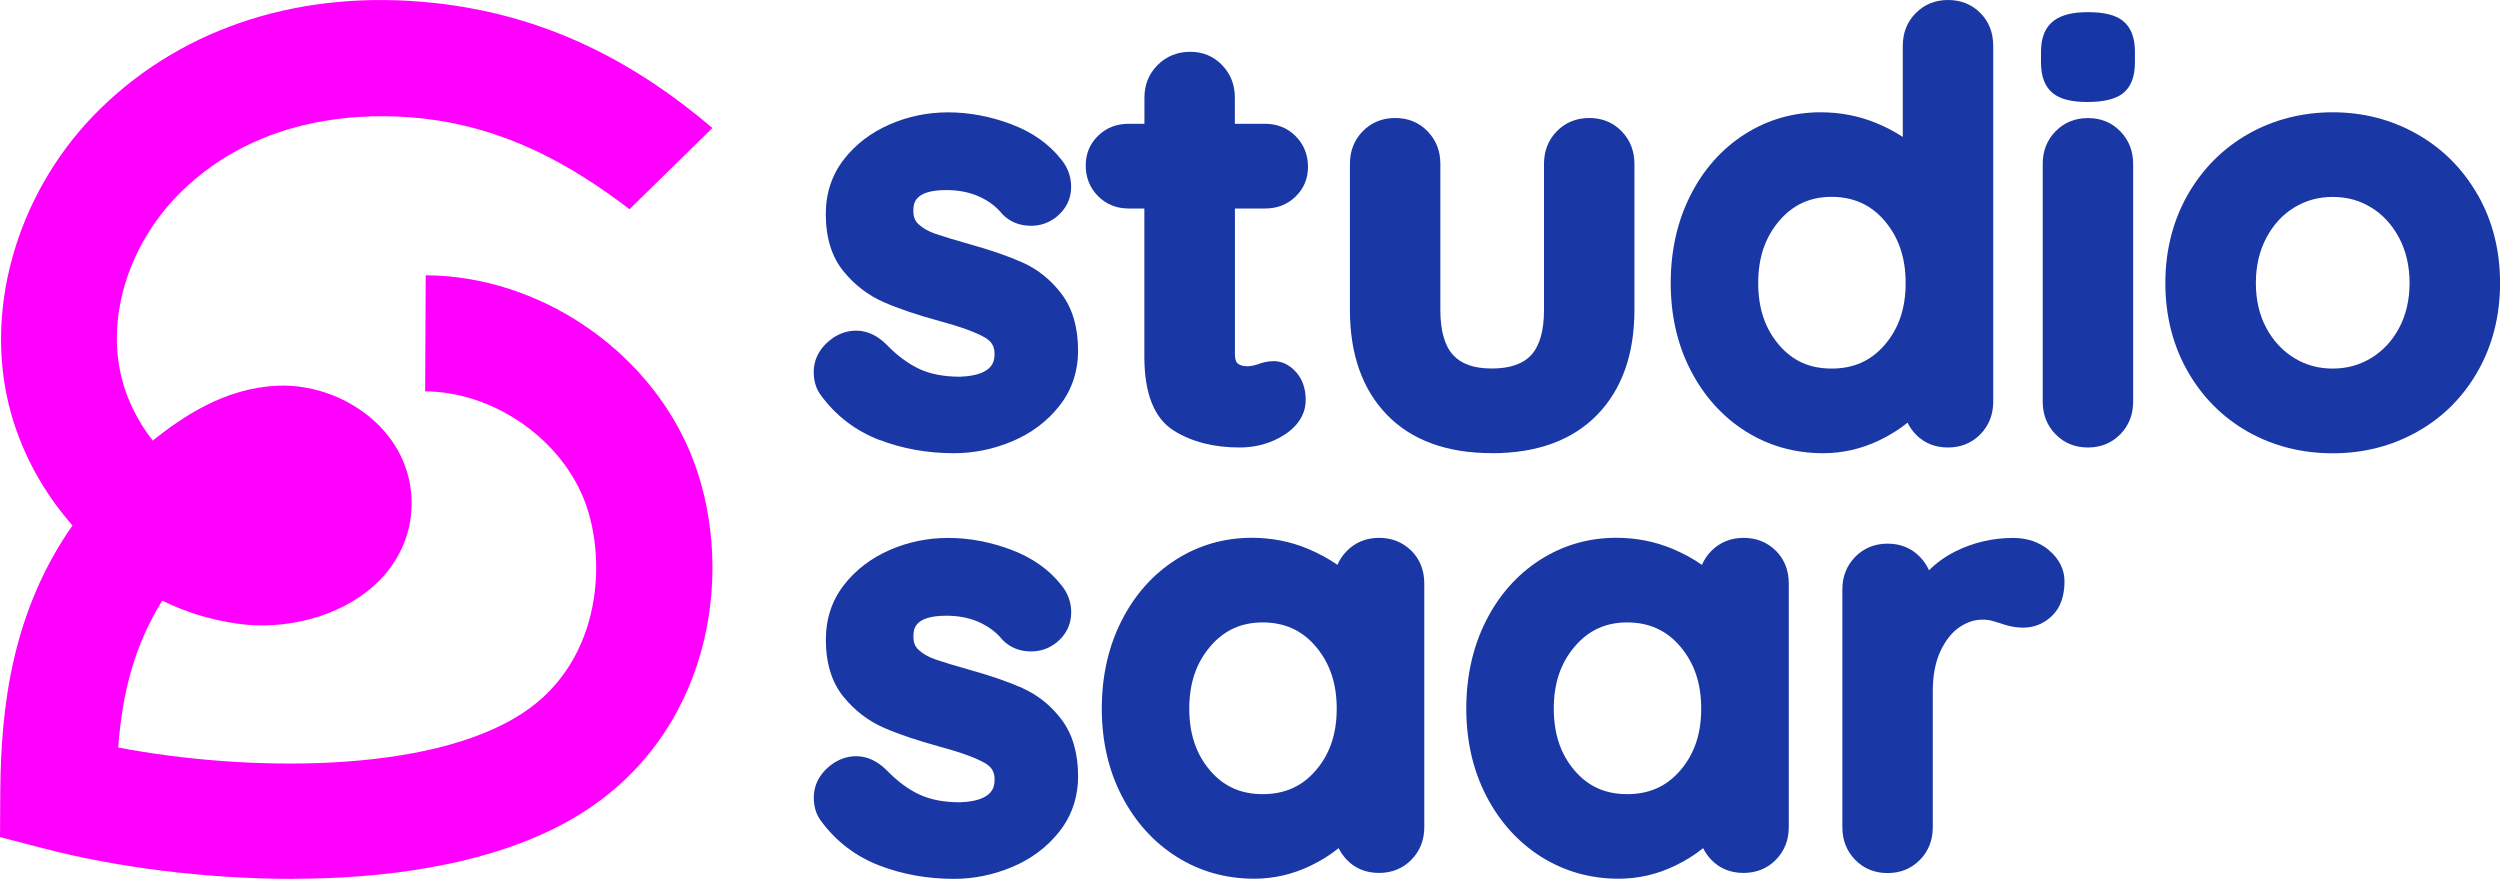
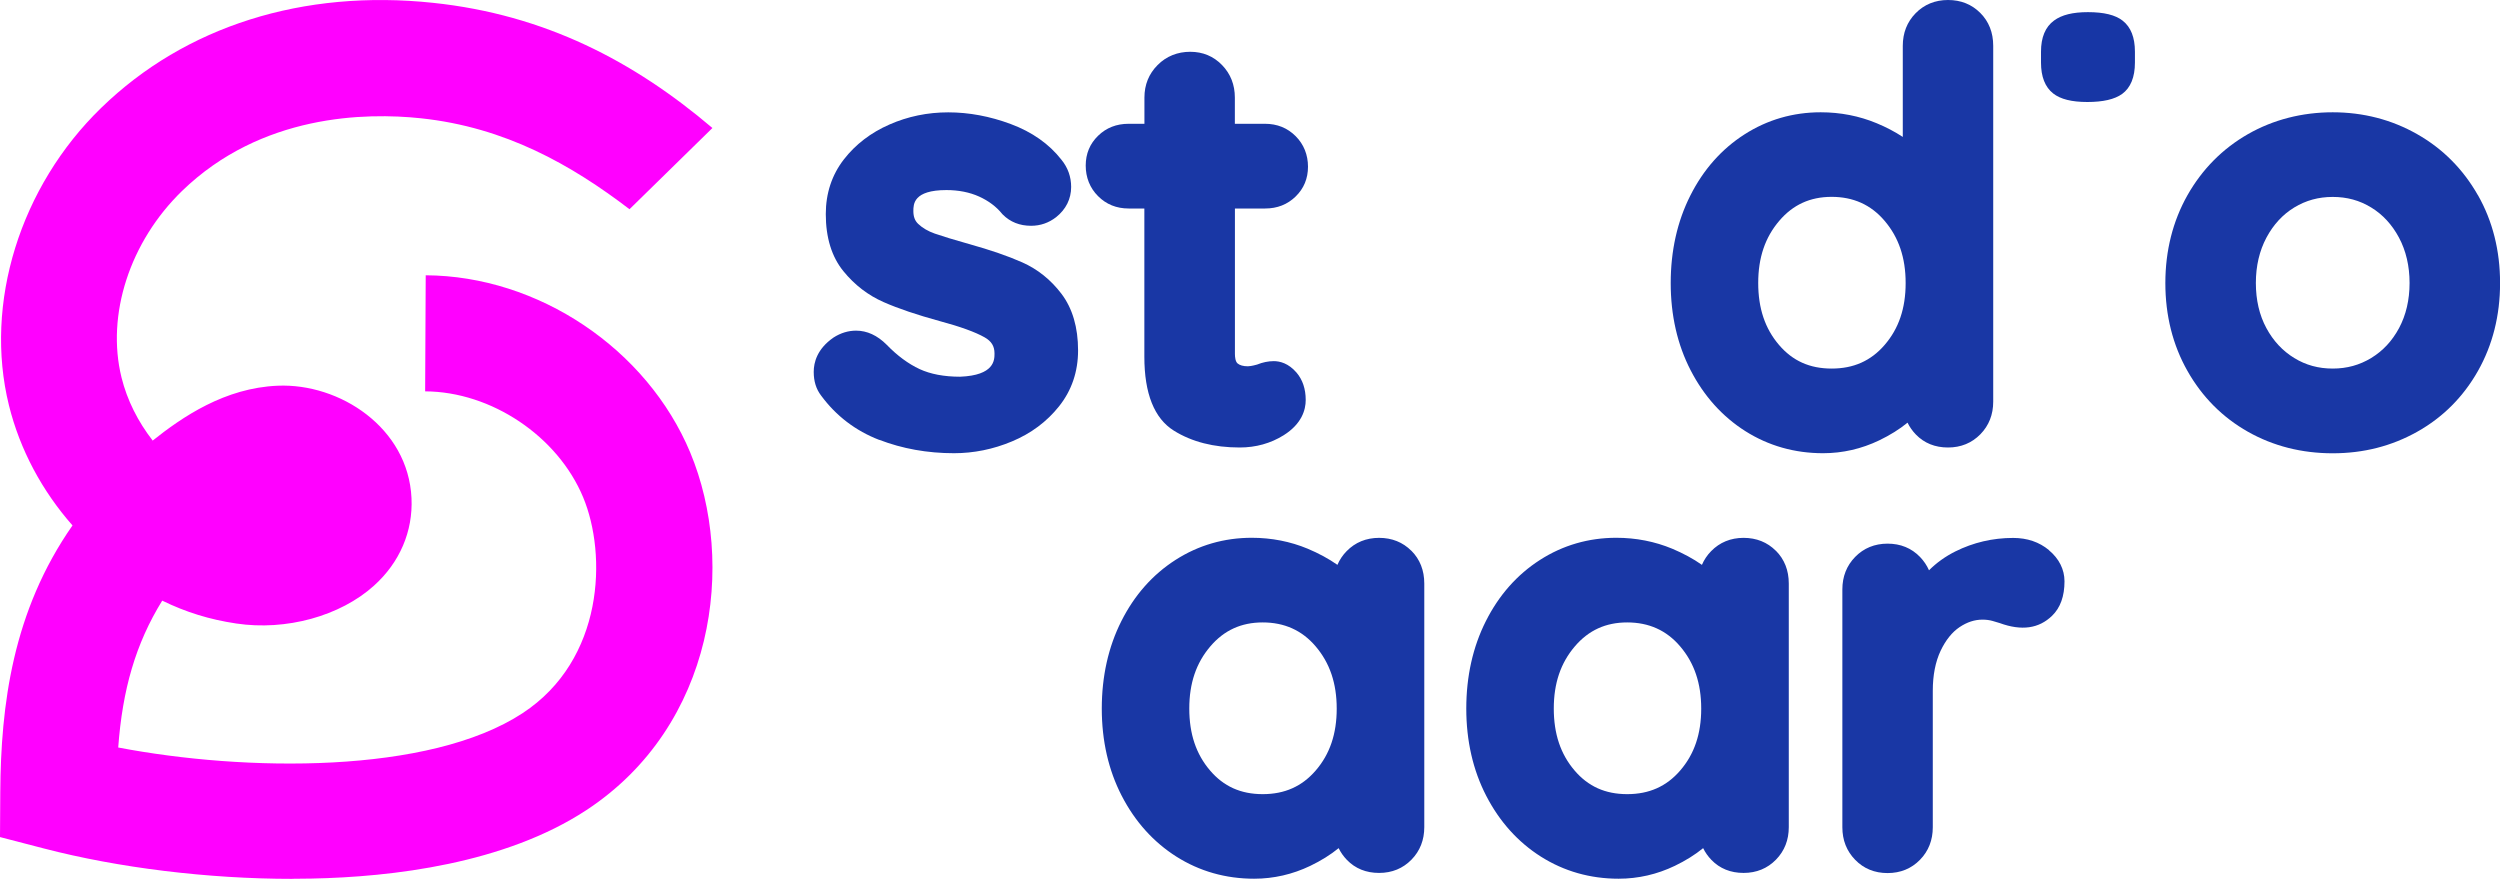
<svg xmlns="http://www.w3.org/2000/svg" id="Laag_1" viewBox="0 0 350 123.04">
  <defs>
    <style>      .st0 {        fill: #f0f;      }      .st1 {        fill: #1937a5;      }      .st2 {        fill: #1736a5;      }    </style>
  </defs>
  <path class="st0" d="M40.92,123.04c-11.78,0-24.31-1.53-34.8-4.26l-6.12-1.59.04-6.32c.08-12.12,1.71-25.28,10.11-37.31-4.22-4.79-7.35-10.55-8.9-16.82-3.52-14.26,1.55-30.61,12.93-41.65C25.93,3.67,42.43-1.54,60.66.4c15.64,1.66,28.07,8.17,39.08,17.52l-11.61,11.37c-8.14-6.21-17.37-11.47-29.2-12.73-7.73-.82-22.35-.59-33.45,10.18-7.31,7.1-10.63,17.34-8.47,26.1.79,3.2,2.32,6.21,4.36,8.83.18-.14-.3.25-.12.11,4.33-3.46,10.24-7.47,17.62-7.78,8.68-.37,18.28,5.87,18.74,15.73.22,4.66-1.65,9.02-5.25,12.26-4.73,4.27-12.31,6.35-19.3,5.3-3.72-.56-6.98-1.56-10.35-3.2-3.74,6.06-5.56,12.46-6.16,20.56,17.71,3.39,43.51,3.79,56.62-4.81,11.4-7.48,11.82-22.18,8.47-30.22-3.56-8.55-12.86-14.79-22.12-14.83l.08-16.25c15.75.08,30.98,10.29,37.04,24.83,6.42,15.42,3.5,38.2-14.55,50.05-11.44,7.51-27.23,9.36-38.46,9.58-.9.02-1.8.03-2.71.03Z" />
  <path class="st2" d="M297.18,2.9c-1.03-.81-2.63-1.2-4.87-1.2-2.12,0-3.67.38-4.75,1.18-1.21.89-1.82,2.35-1.82,4.35v1.53c0,1.98.57,3.43,1.7,4.32,1.03.81,2.6,1.2,4.79,1.2s3.82-.37,4.87-1.13c1.18-.86,1.79-2.34,1.79-4.39v-1.53c0-1.98-.57-3.43-1.7-4.32Z" />
  <g>
    <path class="st1" d="M123.11,61.58c3.22,1.24,6.74,1.87,10.45,1.87,2.76,0,5.49-.55,8.11-1.65,2.67-1.11,4.89-2.77,6.6-4.92,1.77-2.22,2.66-4.86,2.66-7.82,0-3.22-.78-5.88-2.32-7.92-1.49-1.97-3.34-3.45-5.5-4.41-2-.89-4.51-1.75-7.46-2.57-2.05-.58-3.67-1.07-4.79-1.46-.94-.33-1.72-.79-2.32-1.36-.46-.44-.67-1.01-.67-1.79,0-.95,0-2.94,4.63-2.94,1.71,0,3.25.31,4.58.91,1.32.6,2.4,1.41,3.21,2.41l.1.11c1.04,1.04,2.37,1.57,3.96,1.57,1.31,0,2.48-.41,3.51-1.21,1.37-1.09,2.1-2.55,2.1-4.23,0-1.42-.46-2.71-1.37-3.82-1.72-2.2-4.11-3.88-7.1-4.99-2.9-1.08-5.84-1.63-8.74-1.63s-5.65.57-8.22,1.7c-2.61,1.14-4.76,2.79-6.39,4.89-1.68,2.17-2.53,4.74-2.53,7.65,0,3.3.83,5.99,2.47,8,1.57,1.93,3.47,3.38,5.64,4.33,2.02.89,4.65,1.78,7.83,2.65,2.87.77,5,1.54,6.3,2.28.95.54,1.38,1.23,1.38,2.25,0,.92,0,3.07-4.82,3.26-2.23,0-4.14-.36-5.67-1.07-1.57-.73-3.12-1.87-4.61-3.41-1.31-1.31-2.75-1.97-4.28-1.97-1.09,0-2.15.32-3.15.96l-.04.03c-2.26,1.57-2.74,3.46-2.74,4.78s.34,2.41,1.02,3.3c2.1,2.86,4.84,4.95,8.16,6.23Z" />
    <path class="st1" d="M160.21,29.19v20.76c0,5.15,1.39,8.63,4.13,10.34,2.51,1.57,5.61,2.36,9.22,2.36,2.26,0,4.34-.58,6.16-1.72,2.54-1.6,3.08-3.56,3.08-4.93,0-1.54-.43-2.83-1.28-3.83h0c-1.14-1.33-2.36-1.61-3.19-1.61-.76,0-1.55.16-2.34.48-.75.21-1.13.24-1.29.24-.65,0-1.13-.14-1.44-.4-.3-.26-.37-.87-.37-1.33v-20.36h4.23c1.69,0,3.12-.56,4.26-1.67,1.16-1.12,1.74-2.53,1.74-4.18s-.58-3.13-1.73-4.28c-1.15-1.15-2.59-1.73-4.28-1.73h-4.23v-3.67c0-1.79-.6-3.32-1.79-4.55-1.2-1.24-2.7-1.86-4.46-1.86s-3.34.62-4.56,1.85c-1.23,1.23-1.85,2.76-1.85,4.56v3.67h-2.22c-1.69,0-3.12.56-4.26,1.67-1.16,1.12-1.74,2.53-1.74,4.18s.58,3.14,1.73,4.28c1.14,1.15,2.59,1.73,4.28,1.73h2.22Z" />
-     <path class="st1" d="M208.87,63.45c6.3,0,11.26-1.81,14.73-5.37,3.46-3.55,5.22-8.49,5.22-14.67v-20.48c0-1.79-.6-3.32-1.79-4.55h0c-1.2-1.24-2.73-1.86-4.54-1.86s-3.34.63-4.54,1.86c-1.19,1.22-1.79,2.75-1.79,4.55v20.48c0,2.88-.6,4.99-1.79,6.29-1.15,1.26-3,1.89-5.51,1.89s-4.26-.62-5.43-1.89c-1.18-1.29-1.78-3.41-1.78-6.29v-20.48c0-1.79-.6-3.32-1.79-4.55-1.2-1.24-2.73-1.86-4.54-1.86s-3.34.63-4.54,1.86c-1.19,1.22-1.79,2.75-1.79,4.55v20.48c0,6.18,1.74,11.11,5.18,14.66,3.45,3.57,8.39,5.37,14.7,5.37Z" />
    <path class="st1" d="M267.06,59.18c.29.6.68,1.15,1.16,1.65,1.17,1.21,2.69,1.82,4.5,1.82s3.34-.63,4.54-1.86c1.19-1.22,1.79-2.75,1.79-4.55V6.41c0-1.85-.61-3.4-1.81-4.6h0C276.04.61,274.52,0,272.72,0s-3.34.63-4.54,1.86c-1.19,1.22-1.79,2.75-1.79,4.55v12.76c-1.11-.73-2.33-1.37-3.66-1.92-2.43-1.01-5.07-1.53-7.83-1.53-3.87,0-7.47,1.04-10.68,3.1-3.2,2.05-5.75,4.93-7.58,8.57-1.82,3.61-2.74,7.72-2.74,12.24s.94,8.63,2.79,12.21c1.86,3.61,4.44,6.48,7.66,8.52,3.24,2.05,6.9,3.09,10.88,3.09,2.74,0,5.38-.61,7.86-1.8,1.5-.72,2.83-1.55,3.97-2.48ZM266.79,39.63c0,3.53-.96,6.37-2.94,8.66-1.92,2.23-4.35,3.31-7.42,3.31s-5.47-1.08-7.37-3.31c-1.96-2.29-2.91-5.13-2.91-8.67s.96-6.38,2.95-8.71c1.92-2.25,4.32-3.35,7.33-3.35s5.49,1.09,7.41,3.35c1.98,2.32,2.95,5.17,2.95,8.71Z" />
-     <path class="st1" d="M292.31,16.53c-1.81,0-3.34.63-4.54,1.86-1.19,1.22-1.79,2.75-1.79,4.55v33.3c0,1.8.6,3.33,1.79,4.55,1.2,1.24,2.73,1.86,4.54,1.86s3.34-.63,4.54-1.86c1.19-1.22,1.79-2.75,1.79-4.55V22.94c0-1.79-.6-3.32-1.79-4.55-1.2-1.24-2.73-1.86-4.54-1.86Z" />
    <path class="st1" d="M346.9,27.32c-2.06-3.63-4.92-6.51-8.5-8.54-3.57-2.03-7.55-3.06-11.82-3.06s-8.32,1.03-11.87,3.06c-3.55,2.03-6.4,4.91-8.46,8.54-2.05,3.63-3.1,7.77-3.1,12.31s1.04,8.68,3.1,12.31c2.06,3.64,4.91,6.5,8.47,8.51,3.54,2,7.53,3.01,11.86,3.01s8.25-1.01,11.82-3.01c3.59-2.01,6.45-4.87,8.51-8.51,2.05-3.62,3.1-7.76,3.1-12.31s-1.04-8.68-3.1-12.31ZM331.97,50.12c-1.63.99-3.4,1.48-5.39,1.48s-3.76-.48-5.39-1.48c-1.62-.99-2.93-2.39-3.9-4.19-.98-1.81-1.47-3.93-1.47-6.31s.5-4.51,1.48-6.35c.97-1.82,2.28-3.24,3.89-4.22,1.63-.99,3.39-1.48,5.39-1.48s3.76.48,5.39,1.48c1.61.98,2.92,2.4,3.89,4.22.98,1.84,1.48,3.98,1.48,6.35s-.5,4.49-1.47,6.31c-.98,1.82-2.26,3.19-3.9,4.19Z" />
  </g>
  <g>
-     <path class="st1" d="M143.12,96.32c-2-.89-4.51-1.75-7.46-2.57-2.06-.58-3.67-1.07-4.79-1.46-.94-.33-1.72-.79-2.32-1.36-.46-.44-.67-1.01-.67-1.79,0-.95,0-2.94,4.63-2.94,1.71,0,3.25.31,4.58.91,1.32.6,2.4,1.41,3.21,2.41l.1.11c1.04,1.04,2.37,1.57,3.96,1.57,1.31,0,2.48-.41,3.51-1.21,1.37-1.09,2.1-2.55,2.1-4.24,0-1.42-.46-2.71-1.37-3.82-1.73-2.2-4.12-3.88-7.1-4.99-2.9-1.08-5.84-1.63-8.74-1.63s-5.65.57-8.22,1.7c-2.61,1.14-4.76,2.79-6.39,4.89-1.68,2.17-2.53,4.74-2.53,7.65,0,3.3.83,5.99,2.47,8,1.57,1.93,3.47,3.38,5.64,4.33,2.02.89,4.65,1.78,7.83,2.65,2.87.77,4.99,1.54,6.3,2.28.95.54,1.38,1.23,1.38,2.25,0,.92,0,3.07-4.82,3.26-2.23,0-4.14-.36-5.67-1.07-1.57-.72-3.12-1.87-4.61-3.41-1.31-1.31-2.75-1.97-4.28-1.97-1.09,0-2.15.32-3.15.96l-.04.03c-2.26,1.57-2.74,3.46-2.74,4.78s.34,2.41,1.02,3.3c2.1,2.86,4.84,4.95,8.16,6.23,3.22,1.24,6.74,1.87,10.45,1.87,2.76,0,5.49-.55,8.11-1.65,2.67-1.11,4.89-2.77,6.6-4.92,1.77-2.22,2.66-4.86,2.66-7.82,0-3.22-.78-5.88-2.32-7.92-1.49-1.97-3.34-3.45-5.5-4.41Z" />
    <path class="st1" d="M197.59,77.11c-1.2-1.2-2.72-1.81-4.52-1.81s-3.34.63-4.54,1.86c-.56.57-.99,1.22-1.29,1.92-1.24-.87-2.64-1.62-4.16-2.26-2.43-1.01-5.07-1.53-7.83-1.53-3.87,0-7.47,1.04-10.68,3.1-3.2,2.05-5.75,4.93-7.58,8.57-1.82,3.61-2.74,7.73-2.74,12.24s.94,8.63,2.79,12.21c1.86,3.61,4.44,6.48,7.66,8.52,3.24,2.05,6.9,3.09,10.88,3.09,2.74,0,5.38-.61,7.86-1.8,1.5-.72,2.83-1.55,3.97-2.48.29.6.68,1.15,1.16,1.65,1.17,1.21,2.69,1.82,4.5,1.82s3.34-.63,4.54-1.86c1.19-1.22,1.79-2.75,1.79-4.55v-34.1c0-1.85-.61-3.4-1.81-4.6h0ZM187.14,99.21c0,3.53-.96,6.37-2.94,8.66-1.92,2.23-4.35,3.31-7.42,3.31s-5.47-1.08-7.37-3.31c-1.96-2.29-2.91-5.13-2.91-8.67s.96-6.38,2.95-8.71c1.92-2.25,4.32-3.35,7.33-3.35s5.49,1.09,7.41,3.35c1.98,2.32,2.95,5.17,2.95,8.71Z" />
    <path class="st1" d="M248.62,77.11c-1.2-1.2-2.72-1.81-4.52-1.81s-3.34.63-4.54,1.86c-.56.57-.99,1.22-1.29,1.92-1.24-.87-2.64-1.62-4.16-2.26-2.43-1.01-5.07-1.53-7.83-1.53-3.87,0-7.47,1.04-10.68,3.1-3.2,2.05-5.75,4.93-7.58,8.57-1.82,3.61-2.74,7.73-2.74,12.24s.94,8.63,2.79,12.21c1.86,3.61,4.44,6.48,7.66,8.52,3.24,2.05,6.9,3.09,10.88,3.09,2.74,0,5.38-.61,7.86-1.8,1.5-.72,2.83-1.55,3.97-2.48.29.6.68,1.15,1.16,1.65,1.17,1.21,2.69,1.82,4.5,1.82s3.34-.63,4.54-1.86c1.19-1.22,1.79-2.75,1.79-4.55v-34.1c0-1.85-.61-3.4-1.81-4.6h0ZM238.17,99.21c0,3.53-.96,6.37-2.94,8.66-1.92,2.23-4.35,3.31-7.42,3.31s-5.47-1.08-7.37-3.31c-1.96-2.29-2.91-5.13-2.91-8.67s.96-6.38,2.95-8.71c1.92-2.25,4.32-3.35,7.33-3.35s5.49,1.09,7.41,3.35c1.98,2.32,2.95,5.17,2.95,8.71Z" />
    <path class="st1" d="M286.86,77.02h0c-1.37-1.14-3.06-1.71-5.02-1.71-2.86,0-5.58.64-8.09,1.89-1.4.7-2.64,1.59-3.69,2.64-.3-.68-.72-1.31-1.26-1.87-1.2-1.24-2.73-1.86-4.54-1.86s-3.34.63-4.54,1.86c-1.19,1.22-1.79,2.75-1.79,4.55v33.3c0,1.8.6,3.33,1.79,4.55,1.2,1.24,2.73,1.86,4.54,1.86s3.34-.63,4.54-1.86c1.19-1.22,1.79-2.75,1.79-4.55v-19.11c0-2.18.37-4.07,1.1-5.61.71-1.49,1.61-2.61,2.66-3.31,1.05-.7,2.1-1.04,3.2-1.04.5,0,.98.06,1.4.18.51.15.85.25,1.01.3,3.07,1.12,5.48.77,7.33-1.02,1.16-1.12,1.74-2.74,1.74-4.82,0-1.67-.76-3.18-2.19-4.37Z" />
  </g>
</svg>